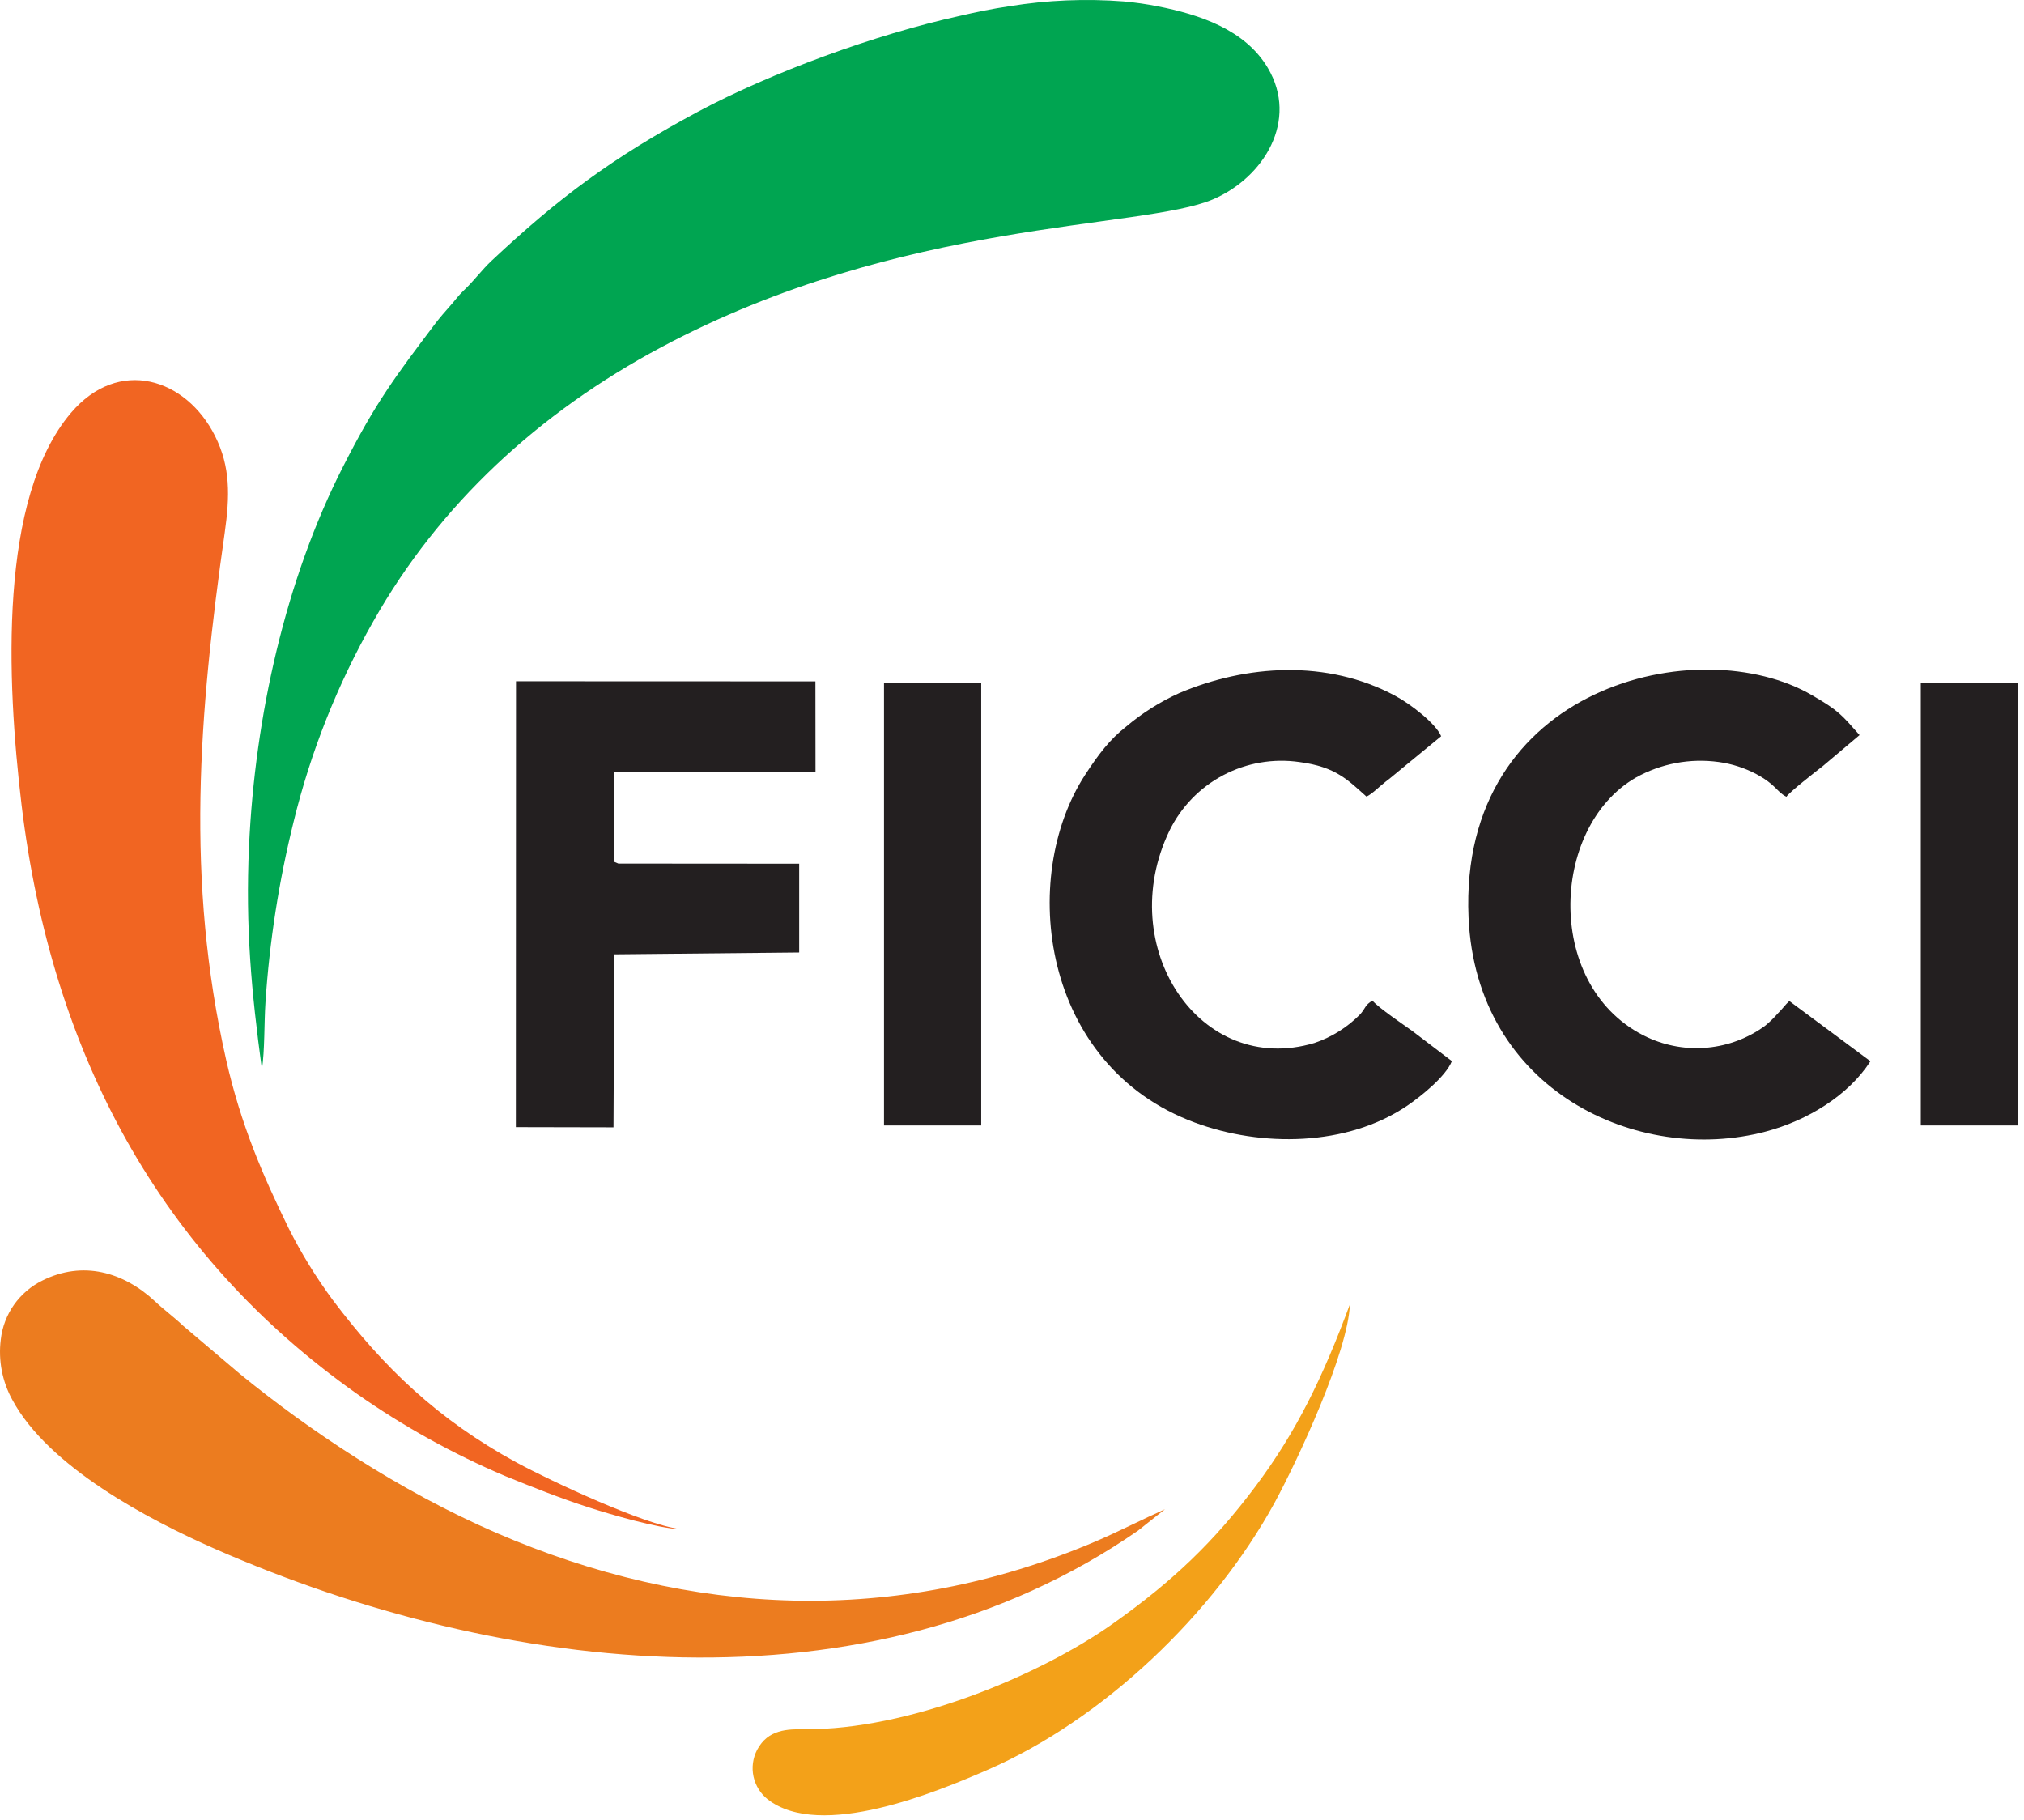
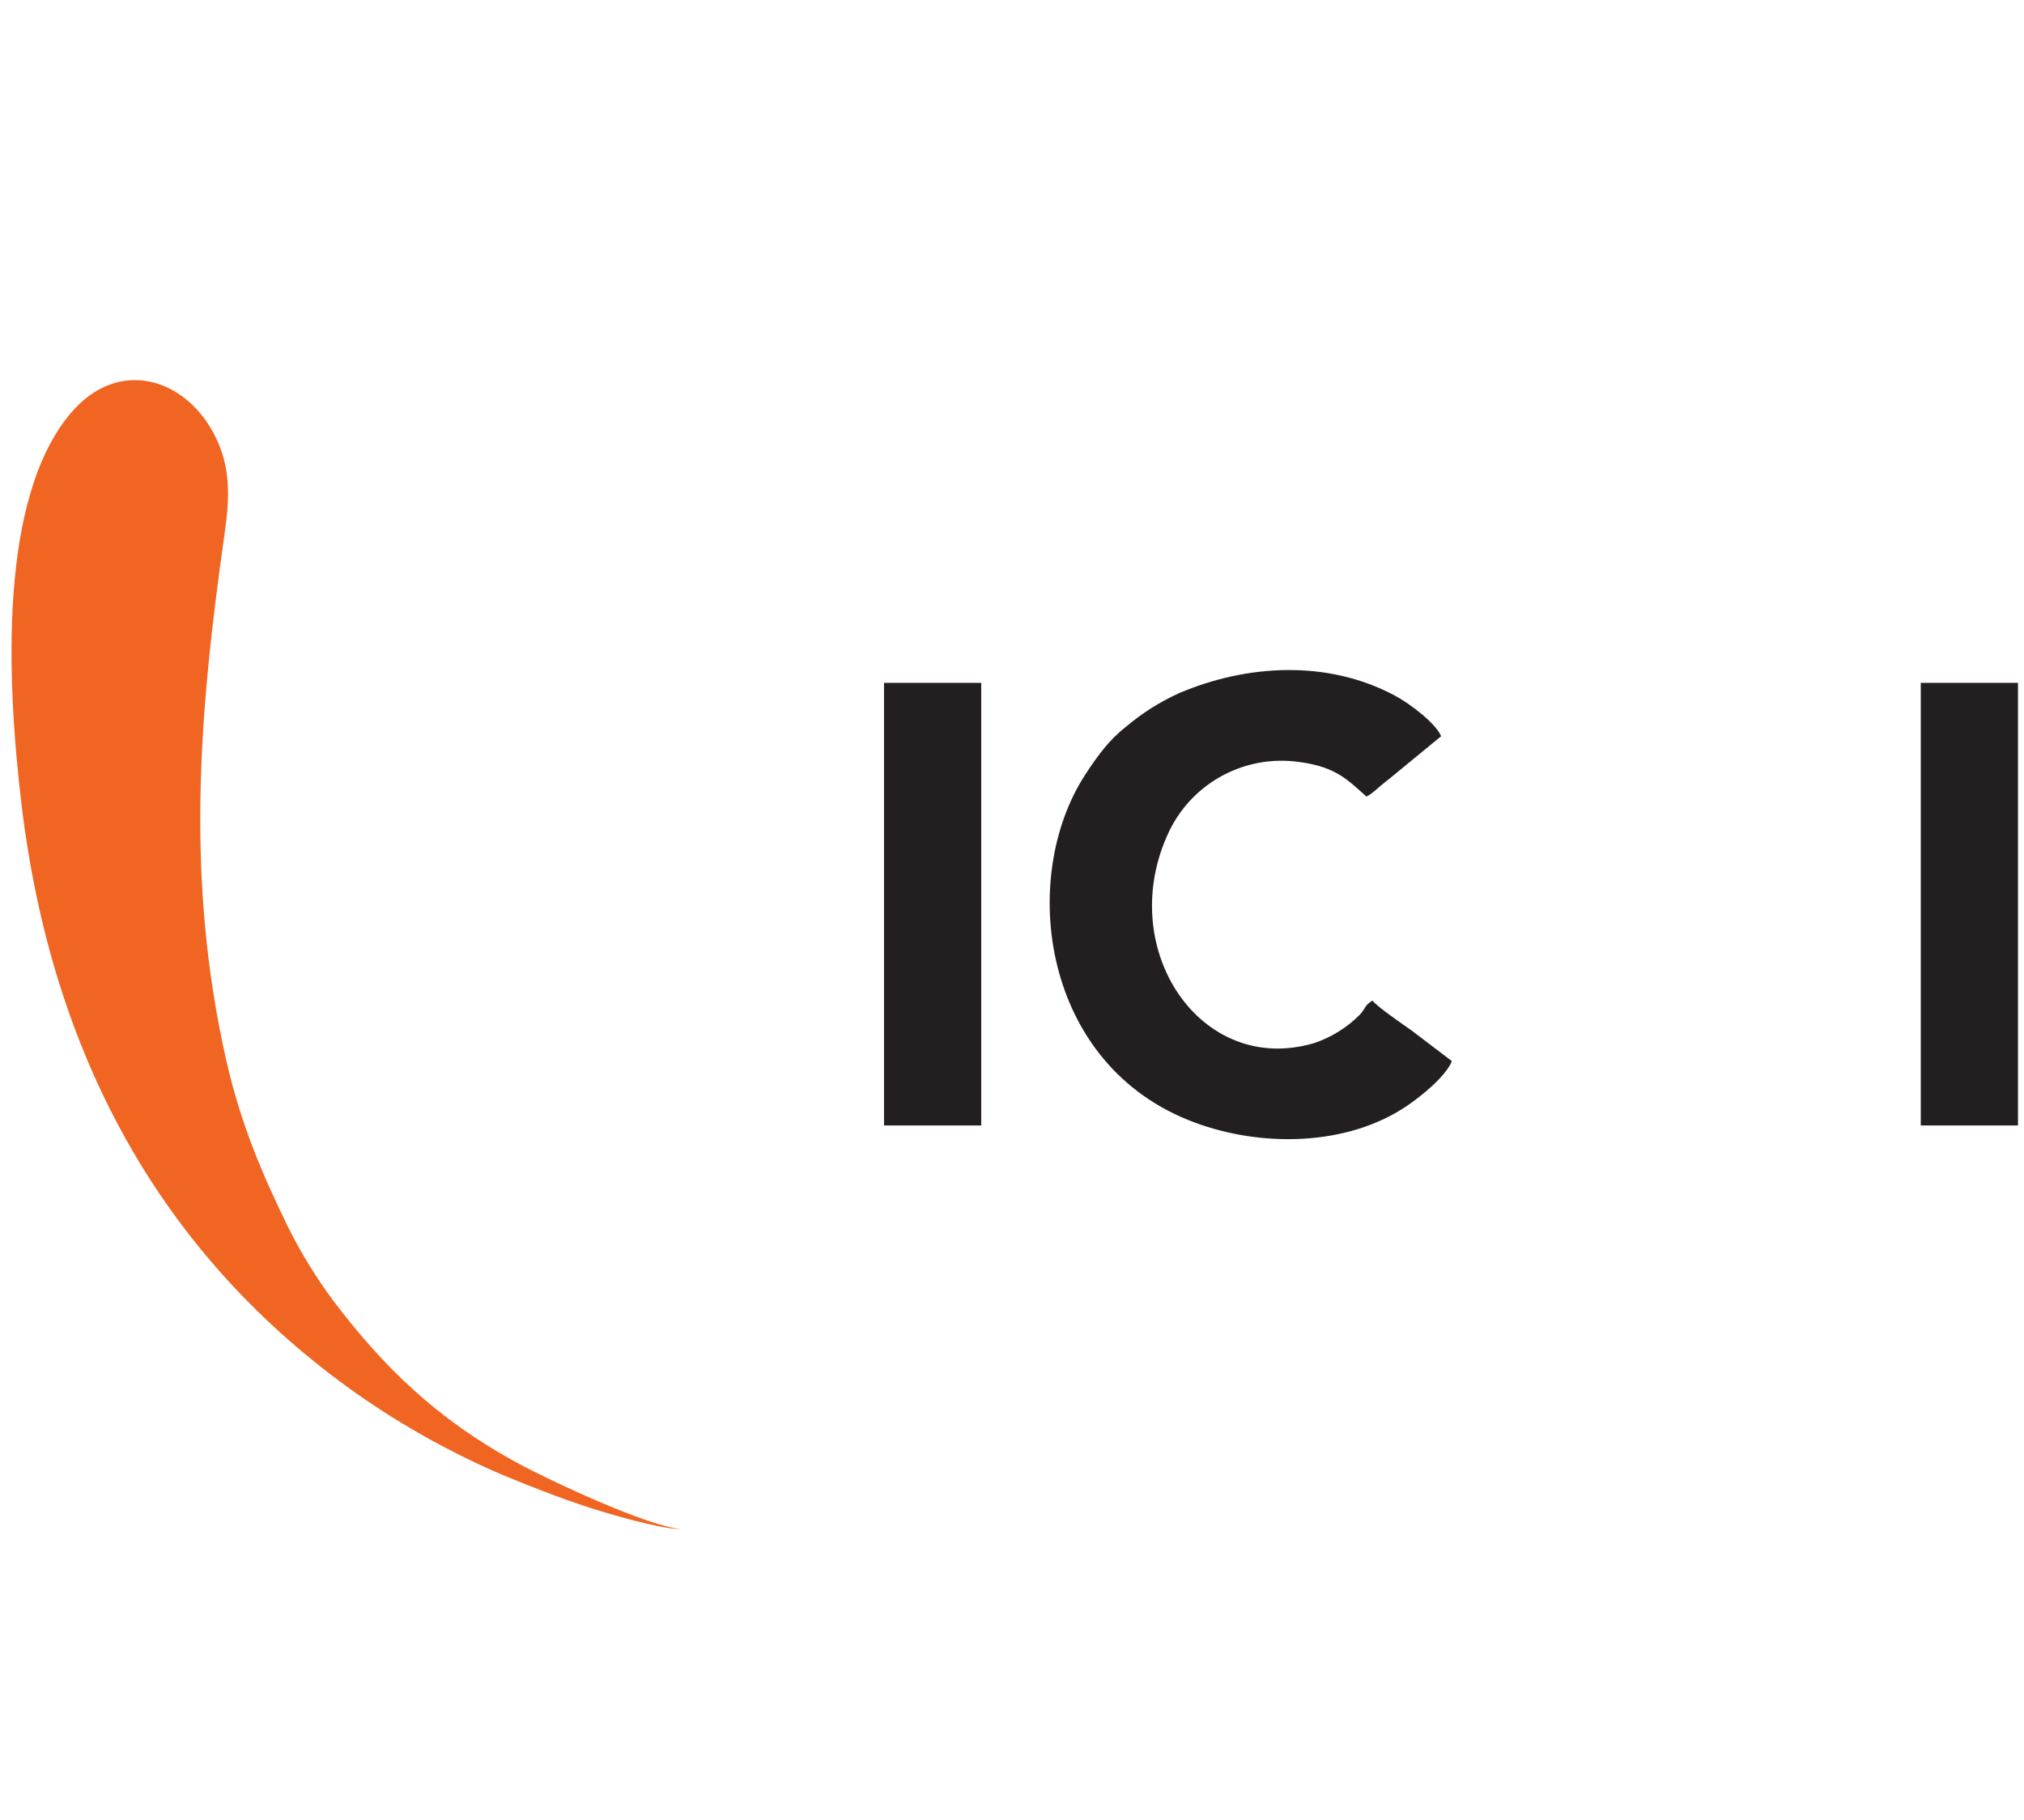
<svg xmlns="http://www.w3.org/2000/svg" width="109" height="98" viewBox="0 0 109 98" fill="none">
-   <path fill-rule="evenodd" clip-rule="evenodd" d="M60.525 0.078C58.464 -0.082 56.392 0.005 54.352 0.337C53.442 0.471 52.576 0.65 51.692 0.855C47.132 1.855 41.518 3.917 37.611 6.004C32.97 8.488 30.049 10.69 26.497 14.019C25.926 14.552 25.542 15.109 24.97 15.645C24.648 15.951 24.505 16.189 24.207 16.511C23.974 16.77 23.689 17.104 23.463 17.396C21.27 20.3 20.233 21.673 18.48 25.118C15.369 31.218 13.733 38.587 13.411 45.56C13.214 49.917 13.539 53.406 14.106 57.587C14.262 56.574 14.223 55.077 14.296 53.989C14.512 50.705 15.019 47.447 15.812 44.252C16.735 40.469 18.181 36.832 20.111 33.448C23.655 27.175 29.004 22.227 35.602 18.704C48.586 11.768 61.516 12.371 65.332 10.732C68.072 9.556 69.949 6.476 68.277 3.658C67.046 1.585 64.59 0.782 62.345 0.339C61.743 0.221 61.136 0.134 60.525 0.078Z" fill="#00A551" />
  <path fill-rule="evenodd" clip-rule="evenodd" d="M36.601 82.34C34.714 82.12 29.643 79.75 27.823 78.763C23.573 76.45 20.644 73.624 17.921 70.01C17.025 68.797 16.233 67.51 15.554 66.164C14.146 63.286 12.977 60.579 12.184 57.098C9.99 47.389 10.703 38.497 12.101 28.698C12.383 26.706 12.415 25.141 11.582 23.481C10.027 20.373 6.397 19.202 3.817 22.24C-0.072 26.828 0.353 36.593 1.162 43.351C2.775 56.758 8.637 67.586 19.21 75.053C21.712 76.809 24.392 78.296 27.206 79.49C28.699 80.094 30.117 80.666 31.727 81.185C32.847 81.547 35.474 82.317 36.606 82.348L36.601 82.34Z" fill="#F16522" />
-   <path fill-rule="evenodd" clip-rule="evenodd" d="M0.042 72.139C-0.099 73.261 0.12 74.398 0.666 75.388C2.603 78.98 7.926 81.806 11.592 83.418C27.067 90.207 46.73 92.522 61.285 82.431L62.737 81.278C61.516 81.822 60.24 82.485 58.928 83.044C48.221 87.578 37.207 87.083 26.72 82.547C21.473 80.273 16.59 76.994 12.899 73.971L9.85 71.386C9.404 70.956 8.813 70.523 8.359 70.091C6.65 68.492 4.452 67.873 2.276 68.964C1.667 69.264 1.144 69.712 0.753 70.266C0.363 70.821 0.118 71.465 0.042 72.139Z" fill="#EC7C1F" />
-   <path fill-rule="evenodd" clip-rule="evenodd" d="M100.733 57.155L96.361 53.909C96.133 54.116 95.996 54.331 95.734 54.585C95.525 54.825 95.296 55.047 95.049 55.248C94.147 55.905 93.085 56.309 91.973 56.417C90.862 56.526 89.742 56.336 88.728 55.867C83.162 53.277 83.429 44.576 88.088 41.88C89.445 41.119 91.014 40.823 92.555 41.035C93.268 41.132 93.958 41.354 94.593 41.691C95.674 42.281 95.656 42.621 96.203 42.908C96.372 42.649 97.826 41.517 98.168 41.253L100.144 39.585C99.185 38.507 99.05 38.29 97.593 37.443C91.541 33.904 78.55 36.891 79.086 49.394C79.493 58.753 88.233 62.758 95.096 60.937C97.336 60.343 99.543 58.996 100.727 57.155H100.733Z" fill="#231F20" />
  <path fill-rule="evenodd" clip-rule="evenodd" d="M78.181 57.139L76.06 55.525C75.542 55.152 74.277 54.303 73.908 53.886C73.491 54.145 73.576 54.241 73.26 54.614C72.571 55.319 71.724 55.852 70.789 56.168C64.619 58.015 59.97 50.987 62.98 44.734C63.604 43.456 64.619 42.41 65.877 41.745C67.135 41.081 68.572 40.833 69.981 41.038C71.954 41.297 72.589 42.014 73.59 42.898C73.895 42.758 74.305 42.338 74.611 42.103C74.979 41.825 75.246 41.584 75.612 41.289L77.611 39.647C77.336 38.976 75.98 37.919 75.111 37.456C71.466 35.51 67.131 35.788 63.509 37.324C62.473 37.792 61.507 38.402 60.639 39.137C59.771 39.813 59.143 40.642 58.438 41.727C54.837 47.265 56.076 57.401 64.349 60.455C67.917 61.781 72.542 61.75 75.788 59.543C76.566 59.012 77.862 57.96 78.184 57.155L78.181 57.139Z" fill="#231F20" />
-   <path fill-rule="evenodd" clip-rule="evenodd" d="M33.083 51.394L43.039 51.295V46.513L33.301 46.506L33.091 46.417L33.088 41.574H43.918L43.913 36.694L27.789 36.688L27.781 60.7L33.039 60.711L33.083 51.394Z" fill="#231F20" />
-   <path fill-rule="evenodd" clip-rule="evenodd" d="M72.696 70.243C71.231 74.196 69.815 77.102 67.617 80.042C65.366 83.049 63.178 85.127 60.023 87.375C55.939 90.297 48.815 93.18 43.347 93.121C42.398 93.121 41.364 93.121 40.772 94.237C40.543 94.678 40.474 95.186 40.579 95.672C40.684 96.159 40.955 96.594 41.345 96.902C44.197 99.114 50.479 96.485 53.15 95.327C59.421 92.61 65.348 86.927 68.623 80.962C69.893 78.63 72.605 72.797 72.696 70.243Z" fill="#F3A119" />
  <path fill-rule="evenodd" clip-rule="evenodd" d="M47.607 36.774H52.842V60.61H47.607V36.774Z" fill="#231F20" />
  <path fill-rule="evenodd" clip-rule="evenodd" d="M103.441 36.774H108.676V60.61H103.441V36.774Z" fill="#231F20" />
</svg>